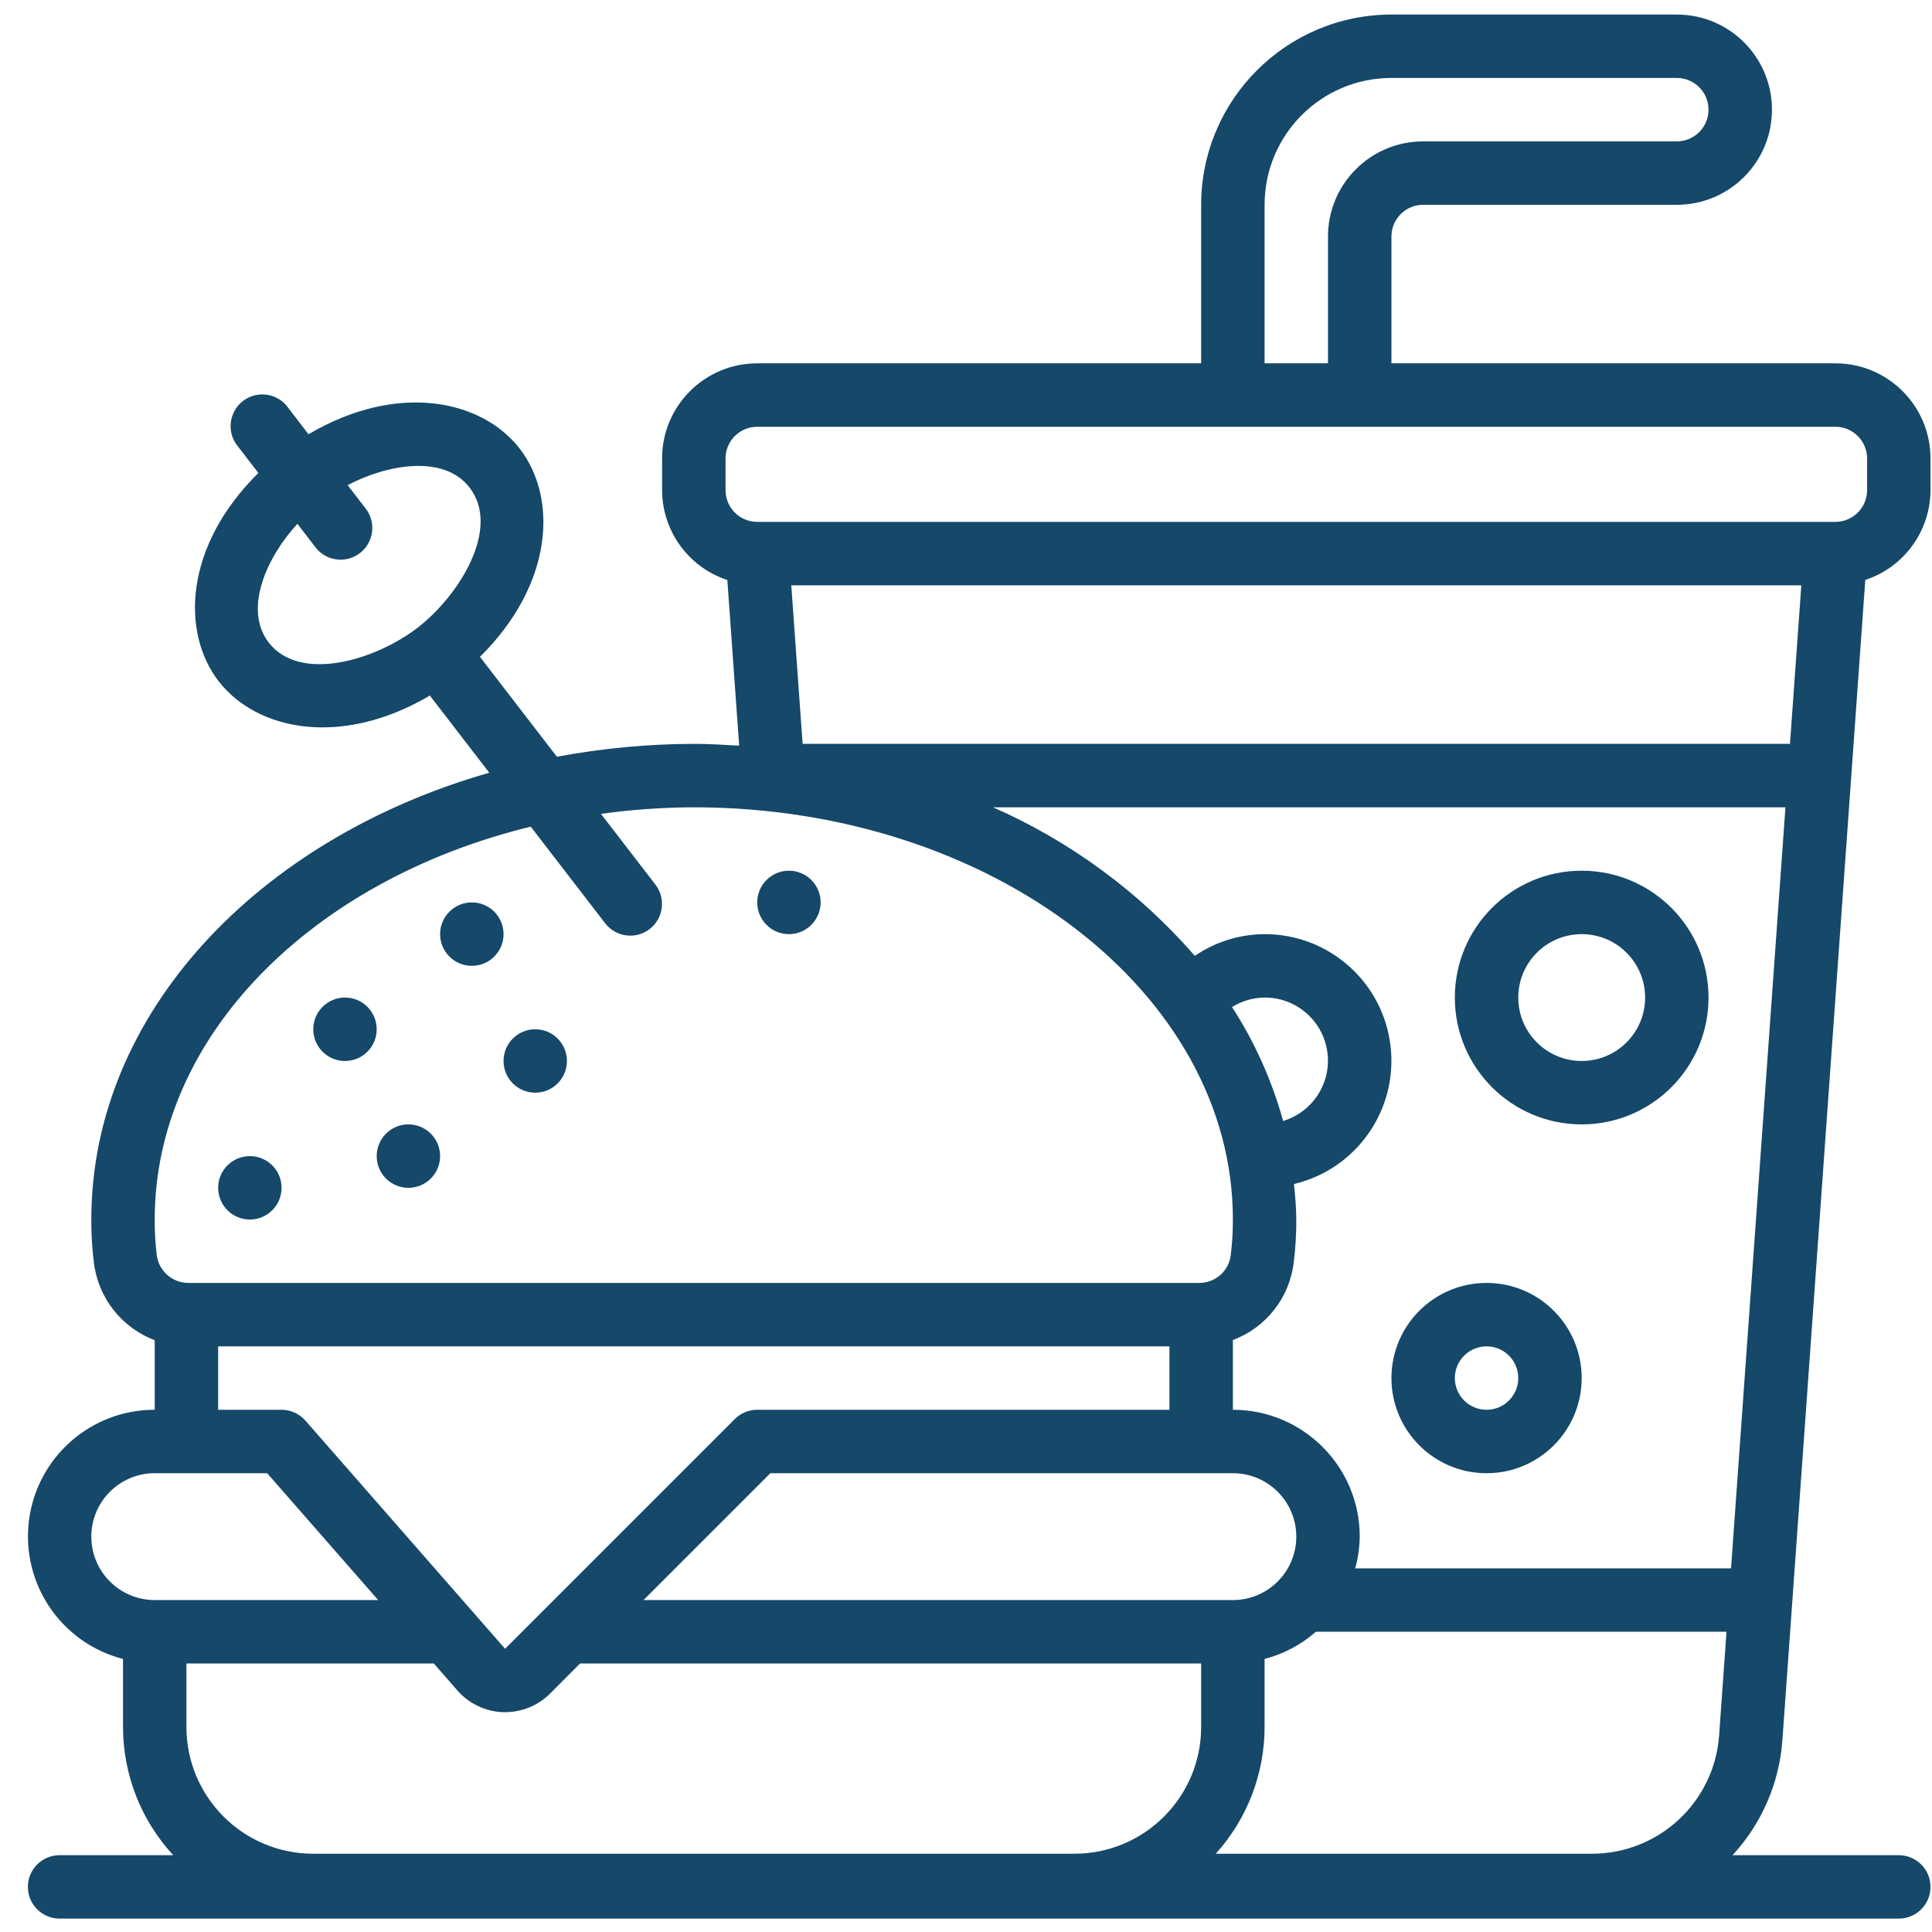
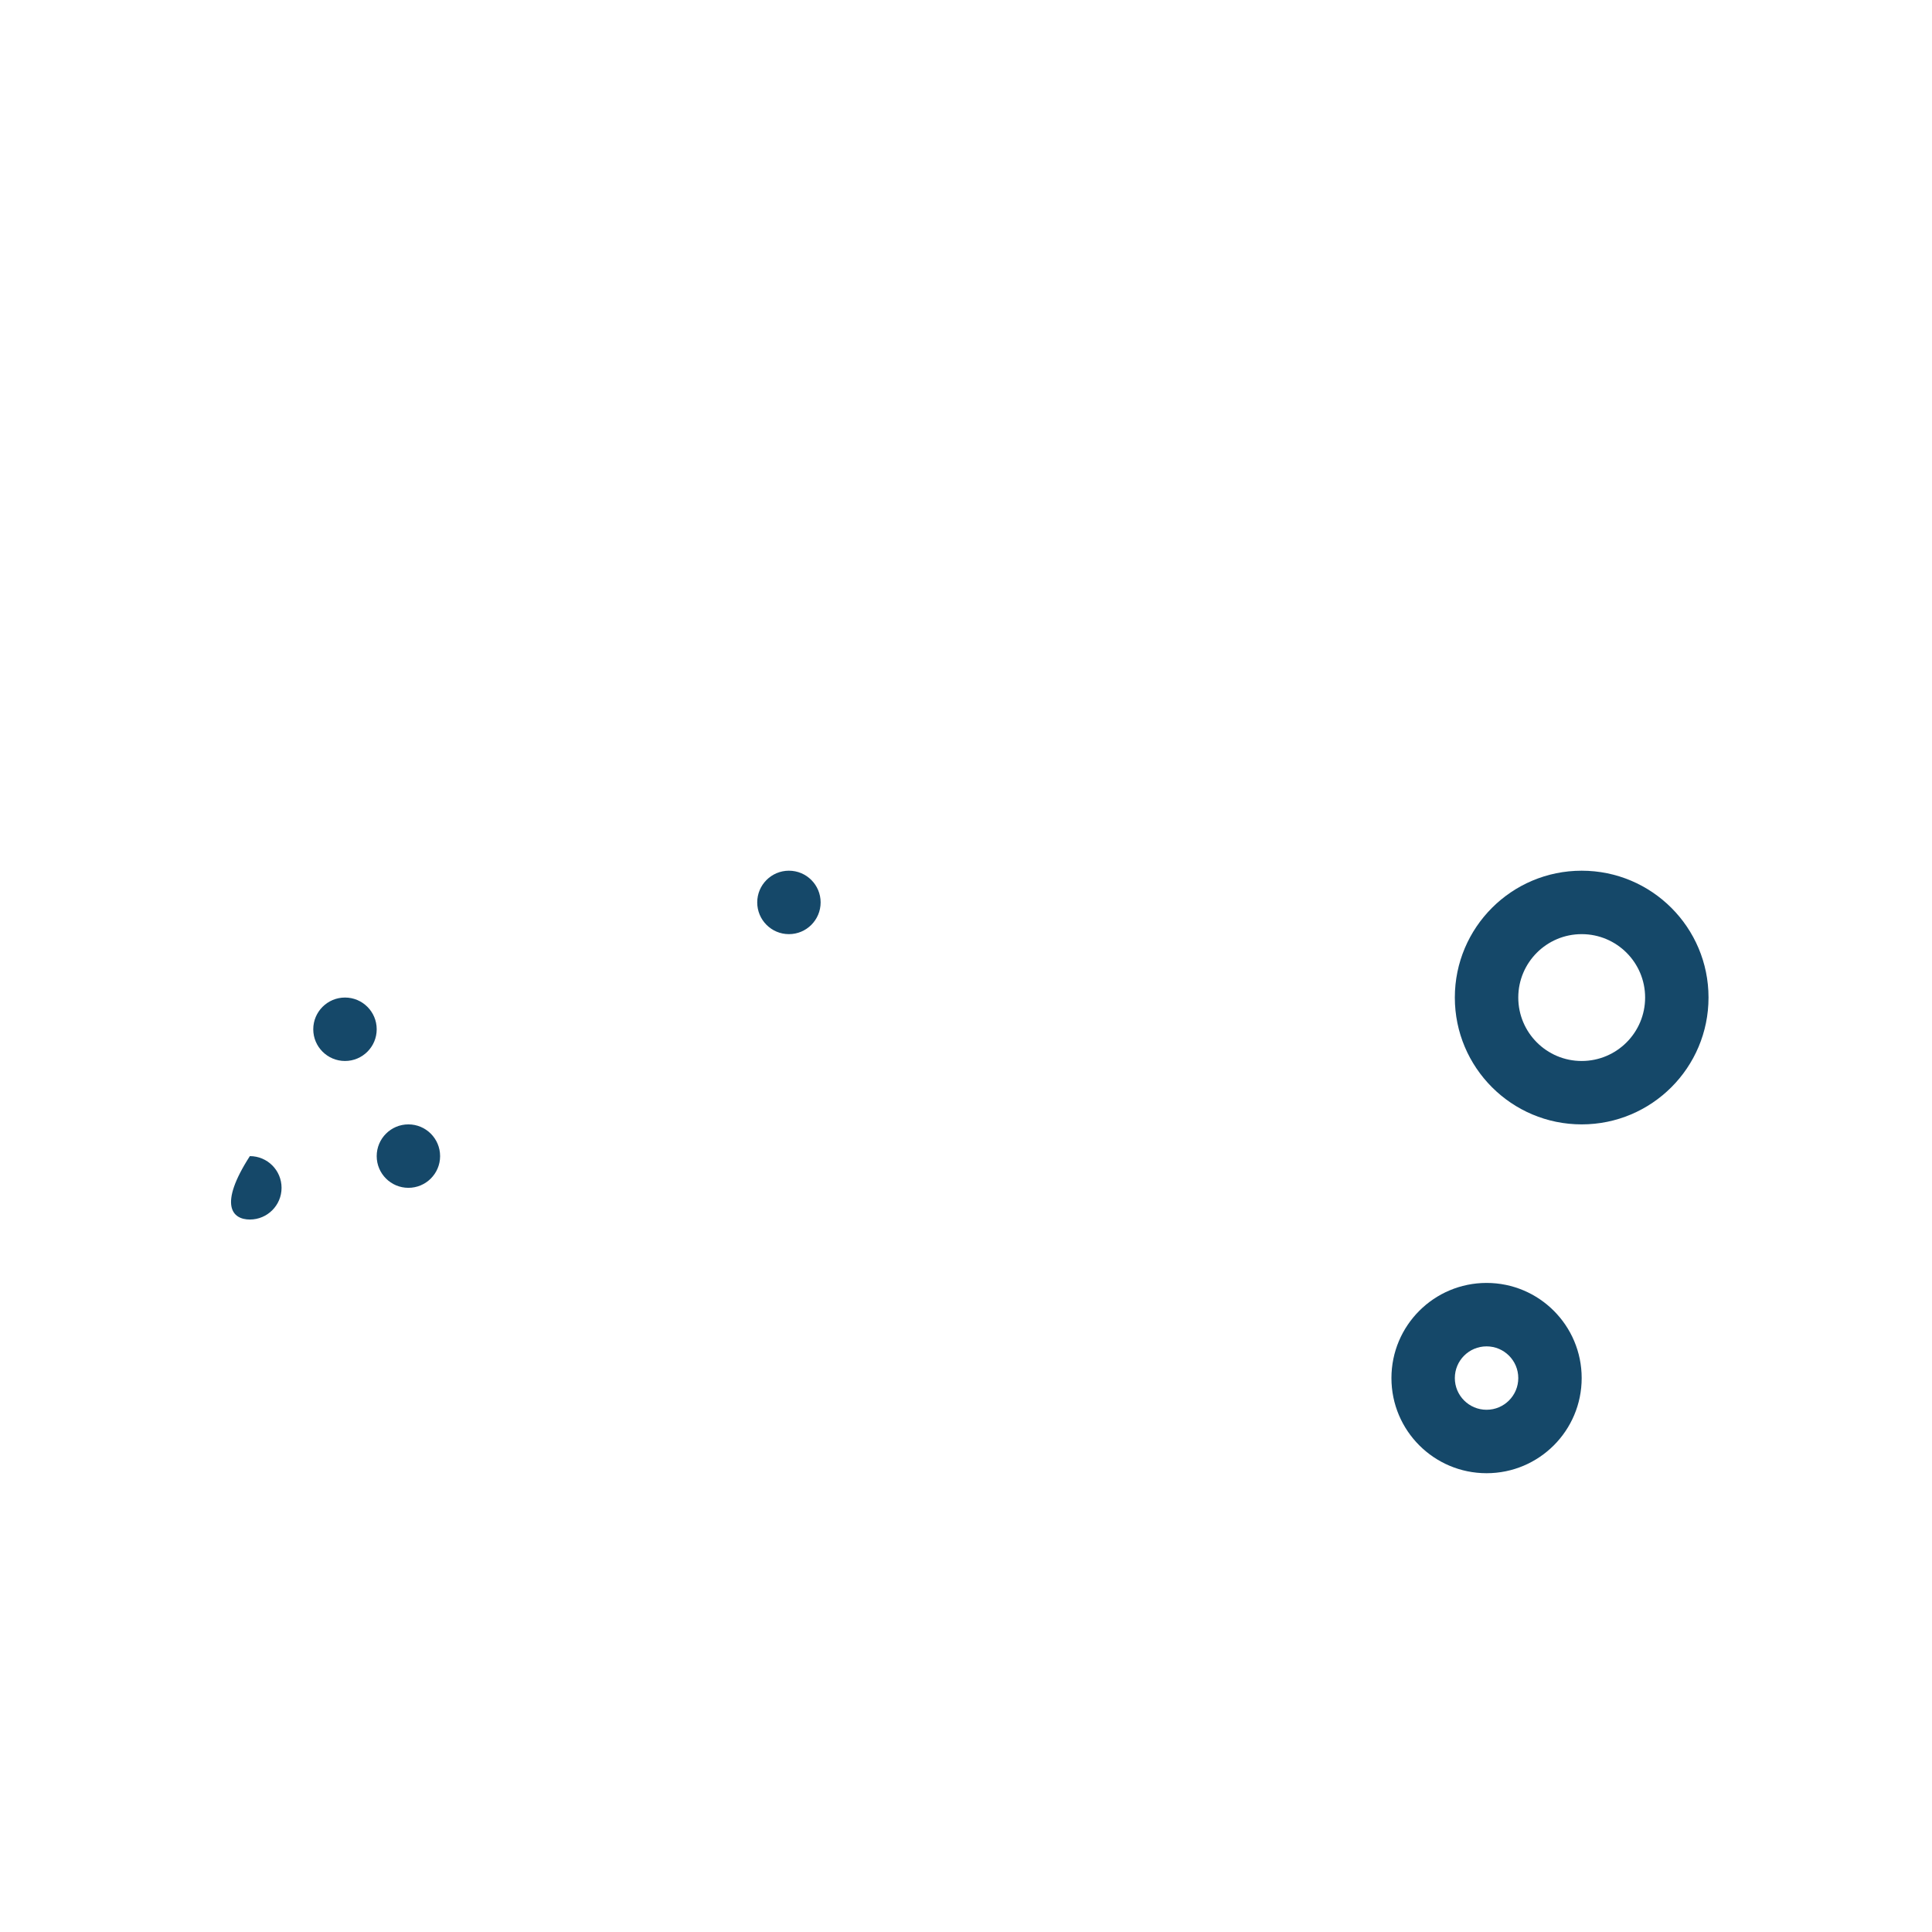
<svg xmlns="http://www.w3.org/2000/svg" width="49" height="49" viewBox="0 0 49 49" fill="none">
  <path d="M8.75 26.909C9.194 26.909 9.554 26.549 9.554 26.105C9.554 25.66 9.194 25.3 8.75 25.3C8.306 25.3 7.945 25.66 7.945 26.105C7.945 26.549 8.306 26.909 8.75 26.909Z" fill="#154869" />
-   <path d="M11.967 24.496C12.411 24.496 12.771 24.136 12.771 23.692C12.771 23.248 12.411 22.887 11.967 22.887C11.523 22.887 11.162 23.248 11.162 23.692C11.162 24.136 11.523 24.496 11.967 24.496Z" fill="#154869" />
  <path d="M20.009 23.692C20.453 23.692 20.813 23.332 20.813 22.887C20.813 22.443 20.453 22.083 20.009 22.083C19.565 22.083 19.205 22.443 19.205 22.887C19.205 23.332 19.565 23.692 20.009 23.692Z" fill="#154869" />
-   <path d="M6.337 30.93C6.781 30.93 7.141 30.57 7.141 30.126C7.141 29.681 6.781 29.322 6.337 29.322C5.893 29.322 5.533 29.681 5.533 30.126C5.533 30.57 5.893 30.93 6.337 30.93Z" fill="#154869" />
+   <path d="M6.337 30.93C6.781 30.93 7.141 30.57 7.141 30.126C7.141 29.681 6.781 29.322 6.337 29.322C5.533 30.57 5.893 30.93 6.337 30.93Z" fill="#154869" />
  <path d="M10.358 30.126C10.802 30.126 11.162 29.766 11.162 29.322C11.162 28.877 10.802 28.517 10.358 28.517C9.914 28.517 9.554 28.877 9.554 29.322C9.554 29.766 9.914 30.126 10.358 30.126Z" fill="#154869" />
-   <path d="M13.575 27.713C14.019 27.713 14.379 27.353 14.379 26.909C14.379 26.465 14.019 26.105 13.575 26.105C13.131 26.105 12.771 26.465 12.771 26.909C12.771 27.353 13.131 27.713 13.575 27.713Z" fill="#154869" />
-   <path d="M46.549 9.215H35.29V5.998C35.29 5.554 35.65 5.194 36.094 5.194H42.528C43.861 5.194 44.941 4.114 44.941 2.781C44.941 1.449 43.861 0.369 42.528 0.369H35.29C32.626 0.371 30.467 2.53 30.464 5.194V9.215H19.205C17.872 9.215 16.792 10.296 16.792 11.628V12.432C16.796 13.469 17.462 14.387 18.447 14.711L18.747 18.912C18.365 18.89 17.985 18.866 17.596 18.866C16.432 18.869 15.269 18.978 14.124 19.193L12.173 16.659C14.042 14.81 14.145 12.629 13.184 11.383C12.223 10.136 10.082 9.683 7.824 11.014L7.302 10.333C7.13 10.097 6.843 9.973 6.553 10.01C6.263 10.046 6.016 10.236 5.907 10.508C5.798 10.779 5.844 11.088 6.028 11.314L6.553 11.996C4.678 13.846 4.586 16.031 5.542 17.273C6.514 18.535 8.664 18.962 10.902 17.641L12.409 19.598C6.532 21.279 2.316 25.718 2.316 30.93C2.314 31.284 2.334 31.638 2.377 31.989C2.474 32.895 3.072 33.669 3.924 33.99V35.755C2.306 35.753 0.94 36.956 0.735 38.561C0.531 40.166 1.553 41.672 3.12 42.075V43.798C3.12 45.004 3.575 46.166 4.393 47.052H1.511C1.067 47.052 0.707 47.412 0.707 47.856C0.707 48.3 1.067 48.66 1.511 48.66H48.158C48.602 48.66 48.962 48.3 48.962 47.856C48.962 47.412 48.602 47.052 48.158 47.052H43.941C44.679 46.254 45.124 45.229 45.205 44.145L47.308 14.709C48.292 14.385 48.958 13.468 48.962 12.432V11.628C48.962 10.296 47.882 9.215 46.549 9.215V9.215ZM6.813 16.293C6.17 15.455 6.76 14.132 7.543 13.286L7.989 13.865C8.161 14.101 8.448 14.224 8.738 14.188C9.028 14.152 9.275 13.961 9.384 13.69C9.493 13.419 9.447 13.11 9.263 12.883L8.817 12.305C9.79 11.788 11.249 11.508 11.91 12.366C12.71 13.404 11.643 15.11 10.589 15.922C9.535 16.734 7.613 17.33 6.813 16.293ZM32.073 5.194C32.073 3.417 33.513 1.977 35.29 1.977H42.528C42.972 1.977 43.332 2.337 43.332 2.781C43.332 3.225 42.972 3.586 42.528 3.586H36.094C34.762 3.586 33.681 4.666 33.681 5.998V9.215H32.073V5.194ZM45.398 18.866H20.356L20.069 14.845H45.686L45.398 18.866ZM43.903 39.777H34.371C34.444 39.515 34.482 39.244 34.486 38.972C34.486 37.196 33.045 35.755 31.269 35.755V33.986C32.118 33.668 32.716 32.899 32.814 31.998C32.858 31.644 32.879 31.287 32.877 30.93C32.877 30.626 32.847 30.328 32.819 30.029C34.406 29.653 35.458 28.147 35.267 26.528C35.077 24.909 33.703 23.689 32.073 23.692C31.442 23.695 30.825 23.887 30.304 24.243C28.896 22.625 27.149 21.339 25.187 20.475H45.283L43.903 39.777ZM31.269 37.364C32.157 37.364 32.877 38.084 32.877 38.972C32.877 39.861 32.157 40.581 31.269 40.581H16.321L19.538 37.364H31.269ZM32.073 43.798V42.075C32.554 41.95 33 41.713 33.374 41.385H43.788L43.6 44.029C43.471 45.709 42.074 47.008 40.389 47.015H30.834C31.631 46.133 32.073 44.987 32.073 43.798V43.798ZM31.247 25.541C31.495 25.387 31.781 25.303 32.073 25.3C32.867 25.297 33.544 25.877 33.662 26.663C33.78 27.448 33.303 28.201 32.543 28.431C32.261 27.407 31.824 26.433 31.247 25.541ZM13.461 20.966L15.351 23.42C15.623 23.769 16.126 23.833 16.477 23.563C16.827 23.292 16.893 22.79 16.625 22.438L15.241 20.641C16.021 20.534 16.808 20.478 17.596 20.475C25.136 20.475 31.269 25.165 31.269 30.93C31.27 31.226 31.253 31.521 31.217 31.815C31.176 32.227 30.828 32.541 30.413 32.538H4.777C4.359 32.538 4.011 32.219 3.972 31.803C3.939 31.514 3.922 31.222 3.924 30.93C3.924 26.265 7.938 22.31 13.461 20.966V20.966ZM5.533 34.147H29.66V35.755H19.205C18.992 35.755 18.787 35.84 18.636 35.991L12.81 41.817L7.743 36.026C7.59 35.854 7.371 35.756 7.141 35.755H5.533V34.147ZM2.316 38.972C2.316 38.084 3.036 37.364 3.924 37.364H6.776L9.591 40.581H3.924C3.036 40.581 2.316 39.861 2.316 38.972V38.972ZM7.945 47.015C6.169 47.015 4.728 45.575 4.728 43.798V42.189H11.002L11.603 42.877C11.897 43.211 12.316 43.41 12.761 43.425H12.813C13.239 43.424 13.649 43.255 13.951 42.953L14.712 42.189H30.464V43.798C30.464 45.575 29.024 47.015 27.247 47.015H7.945ZM47.354 12.432C47.354 12.876 46.993 13.236 46.549 13.236H19.205C18.761 13.236 18.401 12.876 18.401 12.432V11.628C18.401 11.184 18.761 10.824 19.205 10.824H46.549C46.993 10.824 47.354 11.184 47.354 11.628V12.432Z" fill="#154869" />
  <path d="M40.115 22.083C38.339 22.083 36.898 23.523 36.898 25.3C36.898 27.077 38.339 28.517 40.115 28.517C41.892 28.517 43.332 27.077 43.332 25.3C43.332 23.523 41.892 22.083 40.115 22.083ZM40.115 26.909C39.227 26.909 38.507 26.189 38.507 25.3C38.507 24.412 39.227 23.692 40.115 23.692C41.004 23.692 41.724 24.412 41.724 25.3C41.724 26.189 41.004 26.909 40.115 26.909Z" fill="#154869" />
  <path d="M37.703 32.538C36.37 32.538 35.29 33.619 35.29 34.951C35.29 36.284 36.37 37.364 37.703 37.364C39.035 37.364 40.115 36.284 40.115 34.951C40.115 33.619 39.035 32.538 37.703 32.538ZM37.703 35.755C37.258 35.755 36.898 35.395 36.898 34.951C36.898 34.507 37.258 34.147 37.703 34.147C38.147 34.147 38.507 34.507 38.507 34.951C38.507 35.395 38.147 35.755 37.703 35.755Z" fill="#154869" />
</svg>